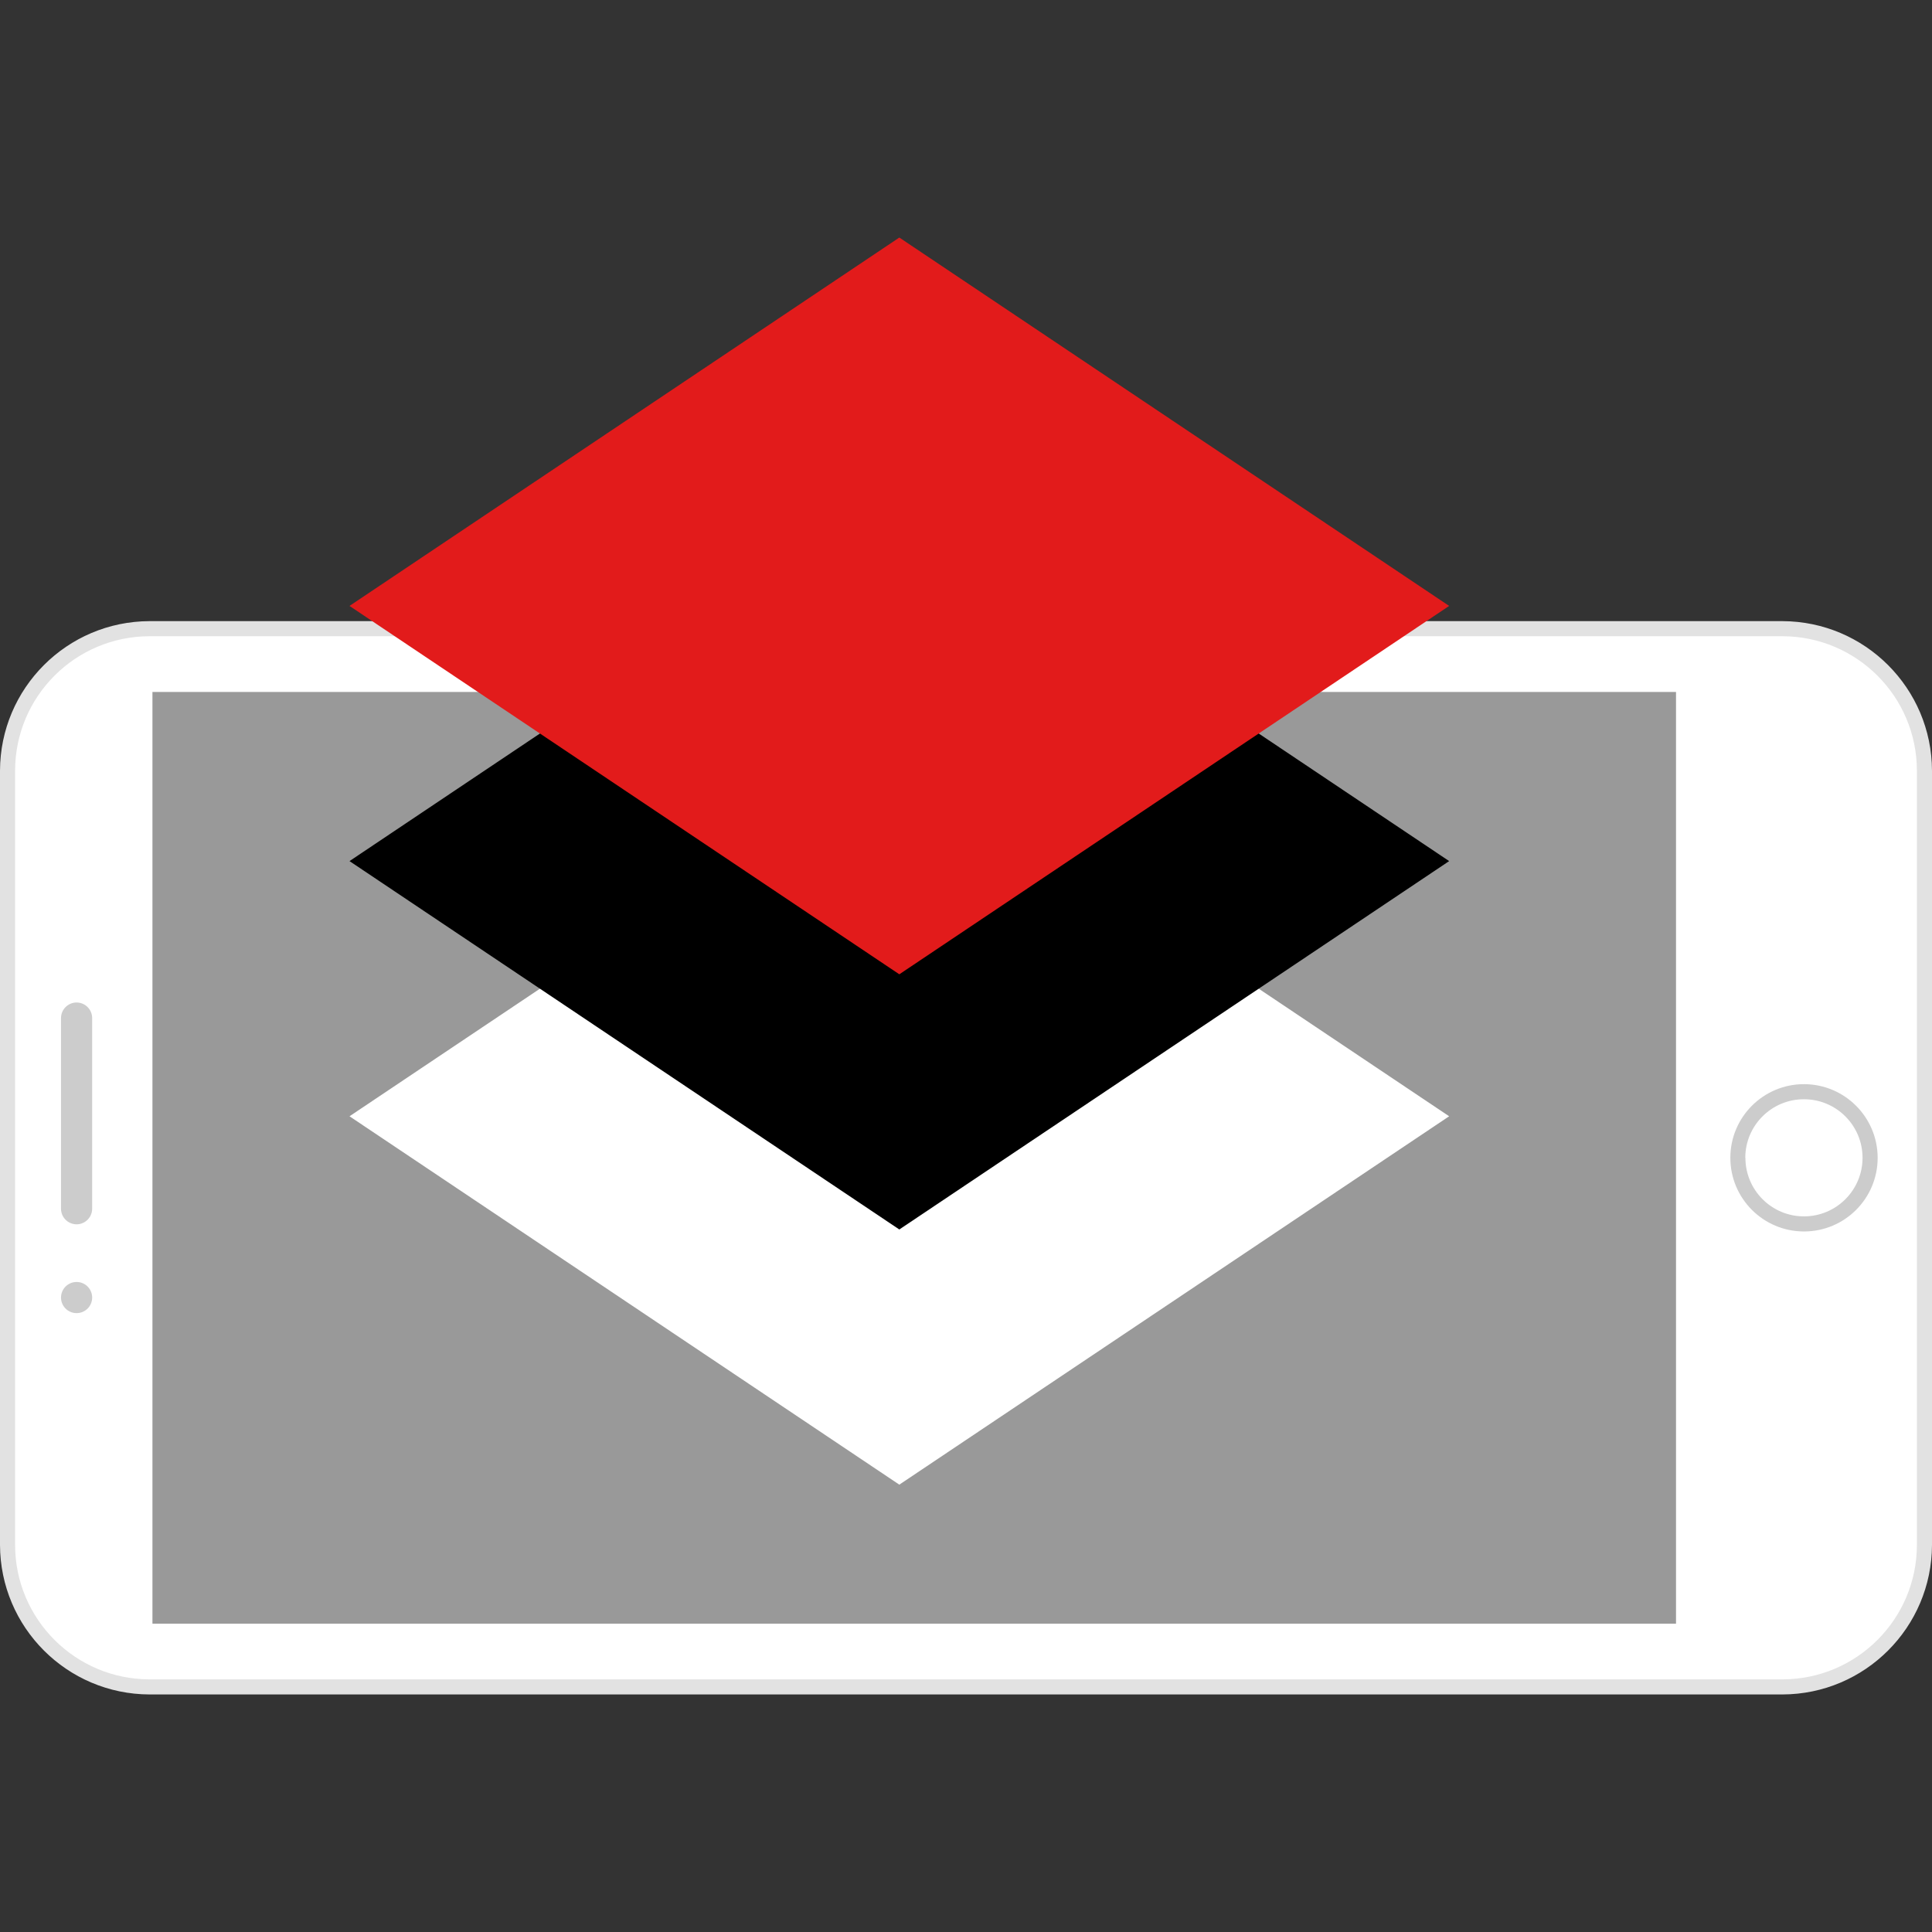
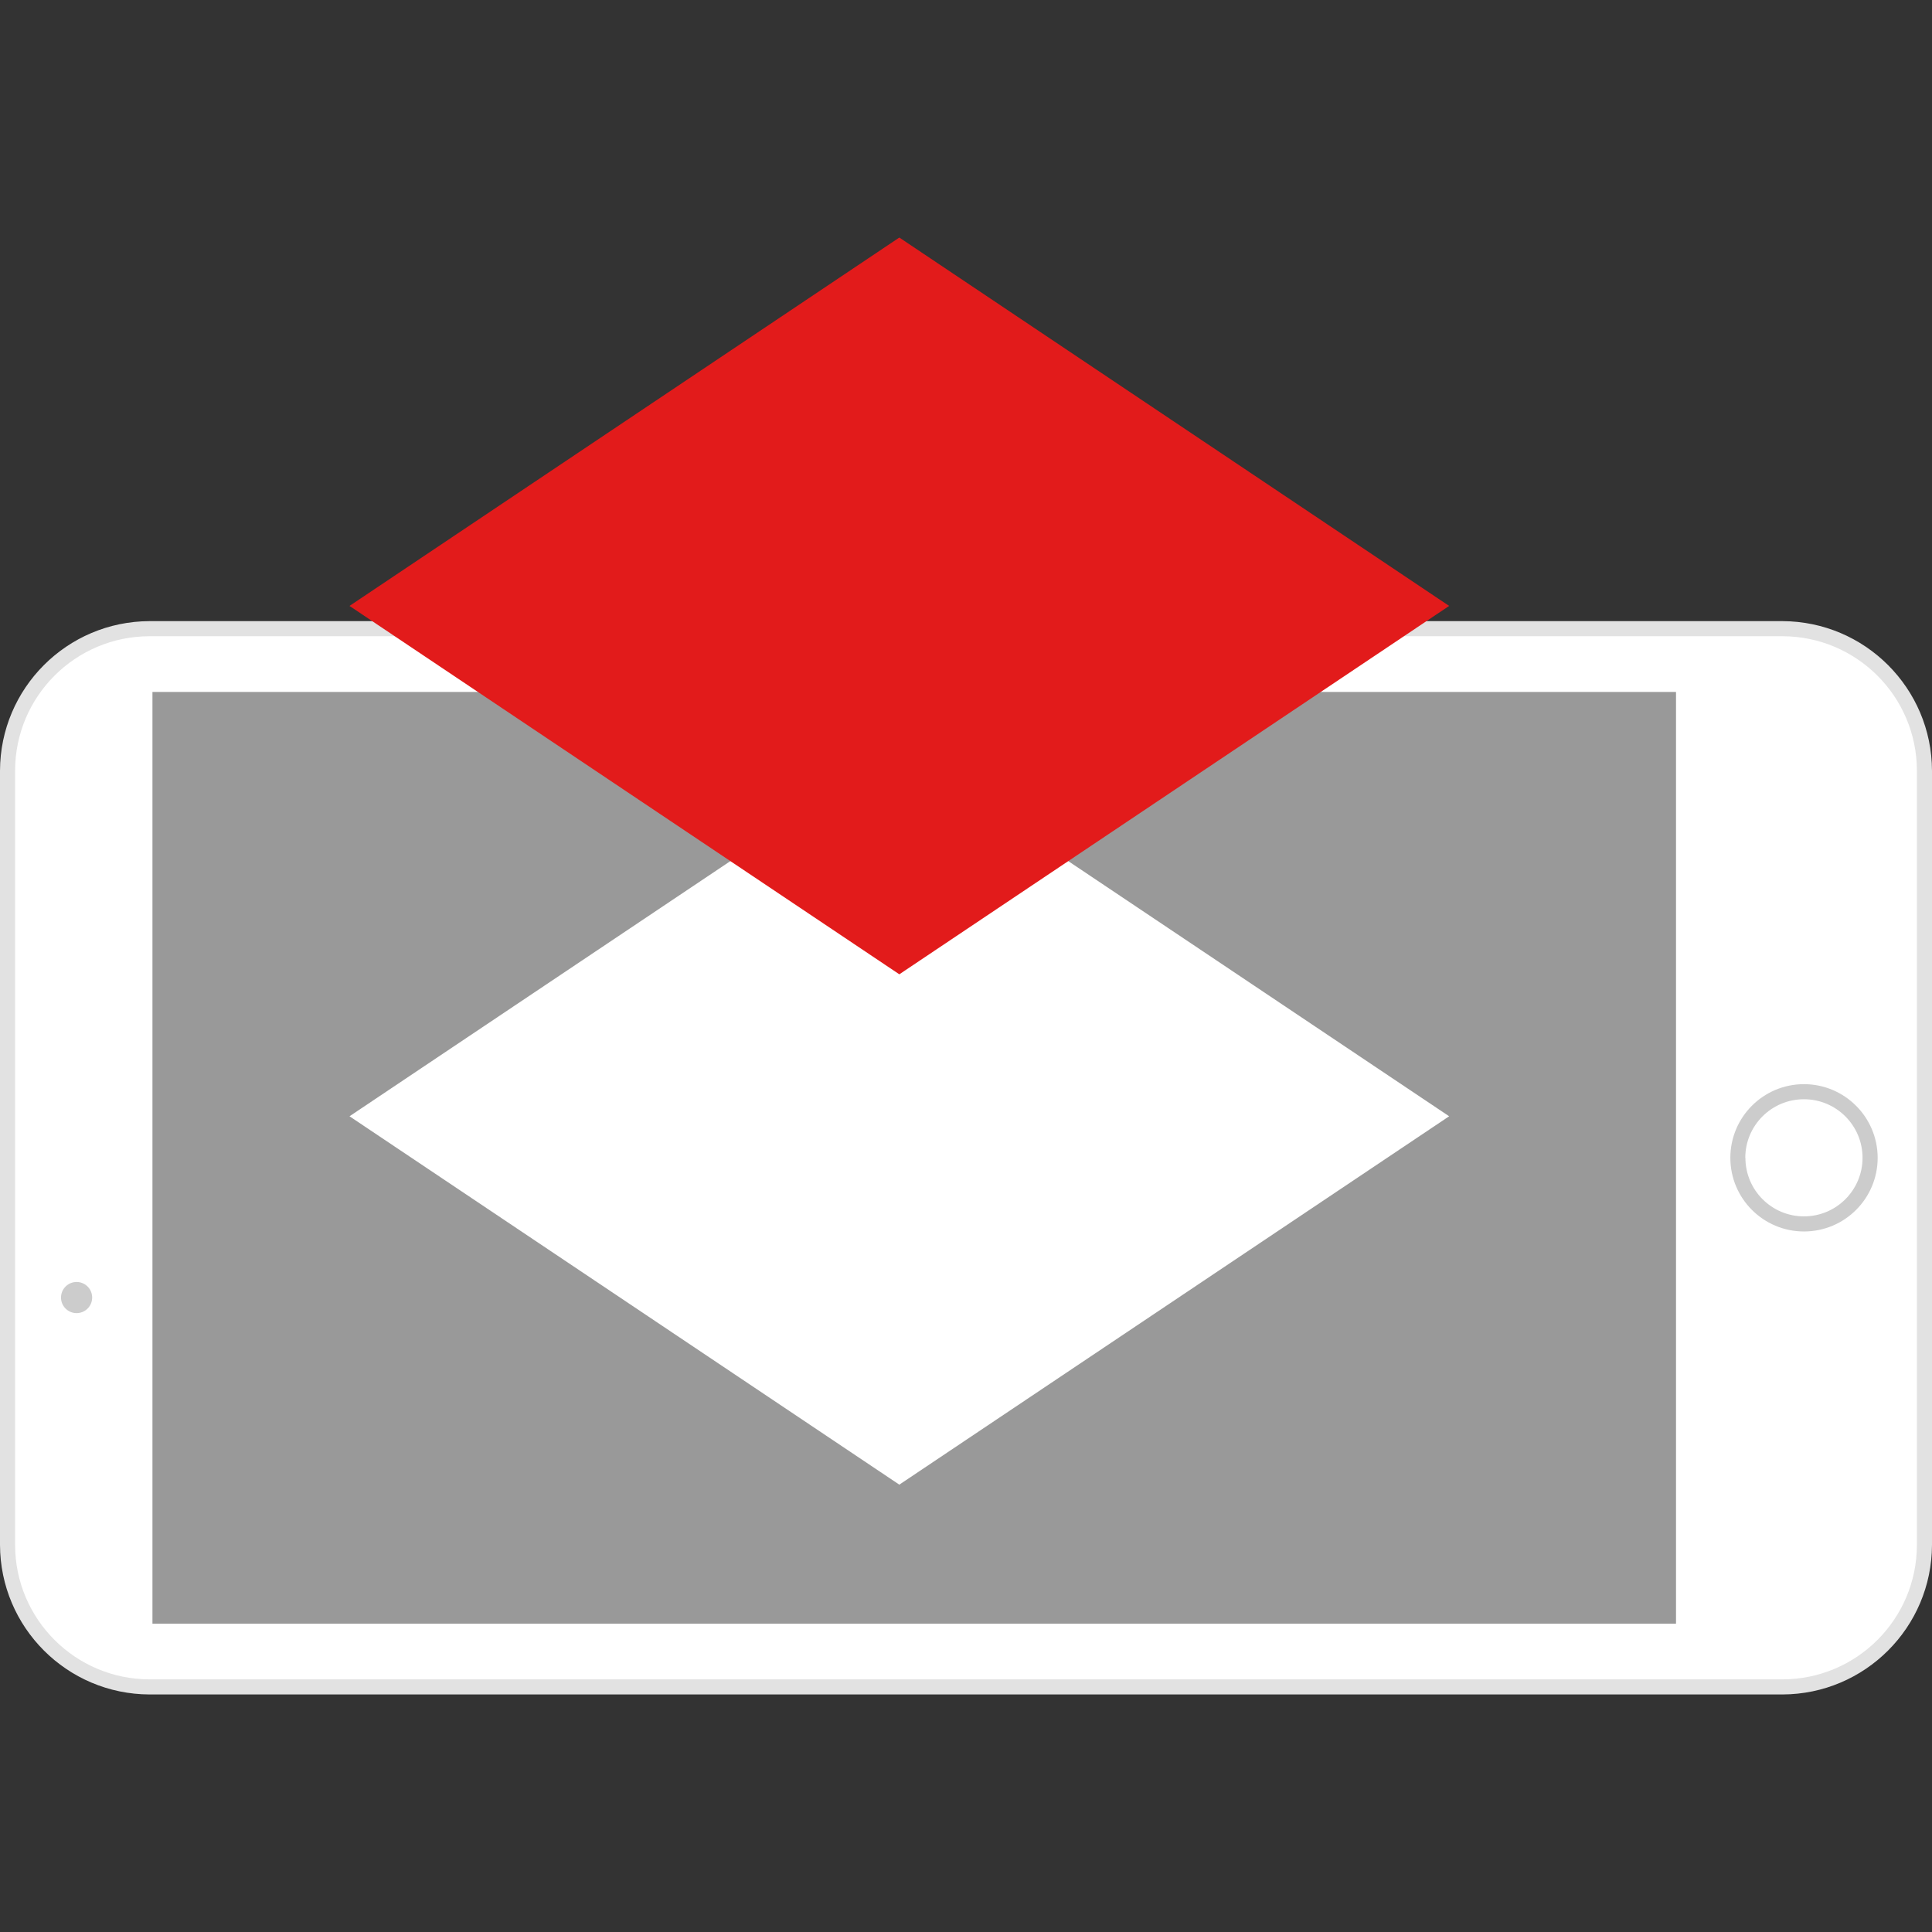
<svg xmlns="http://www.w3.org/2000/svg" version="1.1" id="Layer_1" x="0px" y="0px" viewBox="0 0 512 512" style="enable-background:new 0 0 512 512;" xml:space="preserve">
  <rect x="0" y="0" width="512" height="512" fill="#333333" stroke="none" />
  <path style="fill:#FFFFFF;" d="M39.632,447.048c-20.744-0.048-37.552-16.856-37.6-37.6V204.24c0.048-20.744,16.856-37.552,37.6-37.6  h432.736c20.76,0.048,37.576,16.88,37.6,37.64v205.136c-0.048,20.744-16.856,37.552-37.6,37.6L39.632,447.048z" />
  <path style="fill:#E2E2E2;" d="M472.368,168.608L472.368,168.608c19.672,0.032,35.608,15.968,35.632,35.64v205.168  c-0.024,19.672-15.96,35.608-35.632,35.632H39.632C19.96,445.024,4.024,429.088,4,409.416V204.24  c0.024-19.672,15.96-35.608,35.632-35.632H472.368 M472.368,164.608H39.632C17.768,164.672,0.064,182.376,0,204.24v205.176  c0.064,21.864,17.768,39.568,39.632,39.632h432.736c21.864-0.064,39.568-17.768,39.632-39.632V204.248  C511.936,182.384,494.232,164.68,472.368,164.608z" />
  <rect x="40.4" y="183.376" style="fill:#999999;" width="403.76" height="246.912" />
  <g>
-     <path style="fill:#CCCCCC;" d="M24.424,269.8v50.528c-0.008,2.28-1.848,4.12-4.128,4.128l0,0c-2.28-0.008-4.12-1.848-4.128-4.128   V269.8c0.008-2.28,1.848-4.12,4.128-4.128l0,0C22.576,265.68,24.416,267.52,24.424,269.8z" />
    <circle style="fill:#CCCCCC;" cx="20.296" cy="343.864" r="4.128" />
-     <path style="fill:#CCCCCC;" d="M497.6,306.832c0,10.784-8.736,19.52-19.52,19.52s-19.52-8.736-19.52-19.52s8.736-19.52,19.52-19.52   l0,0C488.856,287.328,497.584,296.056,497.6,306.832z M462.552,306.832c0,8.568,6.952,15.52,15.52,15.52s15.52-6.952,15.52-15.52   s-6.952-15.52-15.52-15.52l0,0c-8.584-0.008-15.544,6.936-15.552,15.52l0,0H462.552z" />
+     <path style="fill:#CCCCCC;" d="M497.6,306.832c0,10.784-8.736,19.52-19.52,19.52s-19.52-8.736-19.52-19.52s8.736-19.52,19.52-19.52   l0,0C488.856,287.328,497.584,296.056,497.6,306.832M462.552,306.832c0,8.568,6.952,15.52,15.52,15.52s15.52-6.952,15.52-15.52   s-6.952-15.52-15.52-15.52l0,0c-8.584-0.008-15.544,6.936-15.552,15.52l0,0H462.552z" />
  </g>
  <polygon style="fill:#FFFFFF;" points="384.04,295.824 238.328,393.448 92.624,295.824 238.328,198.208 " />
-   <polygon points="384.04,228.2 238.328,325.824 92.624,228.2 238.328,130.576 " />
  <polygon style="fill:#E21B1B;" points="384.04,160.576 238.328,258.2 92.624,160.576 238.328,62.952 " />
  <g>
</g>
  <g>
</g>
  <g>
</g>
  <g>
</g>
  <g>
</g>
  <g>
</g>
  <g>
</g>
  <g>
</g>
  <g>
</g>
  <g>
</g>
  <g>
</g>
  <g>
</g>
  <g>
</g>
  <g>
</g>
  <g>
</g>
</svg>